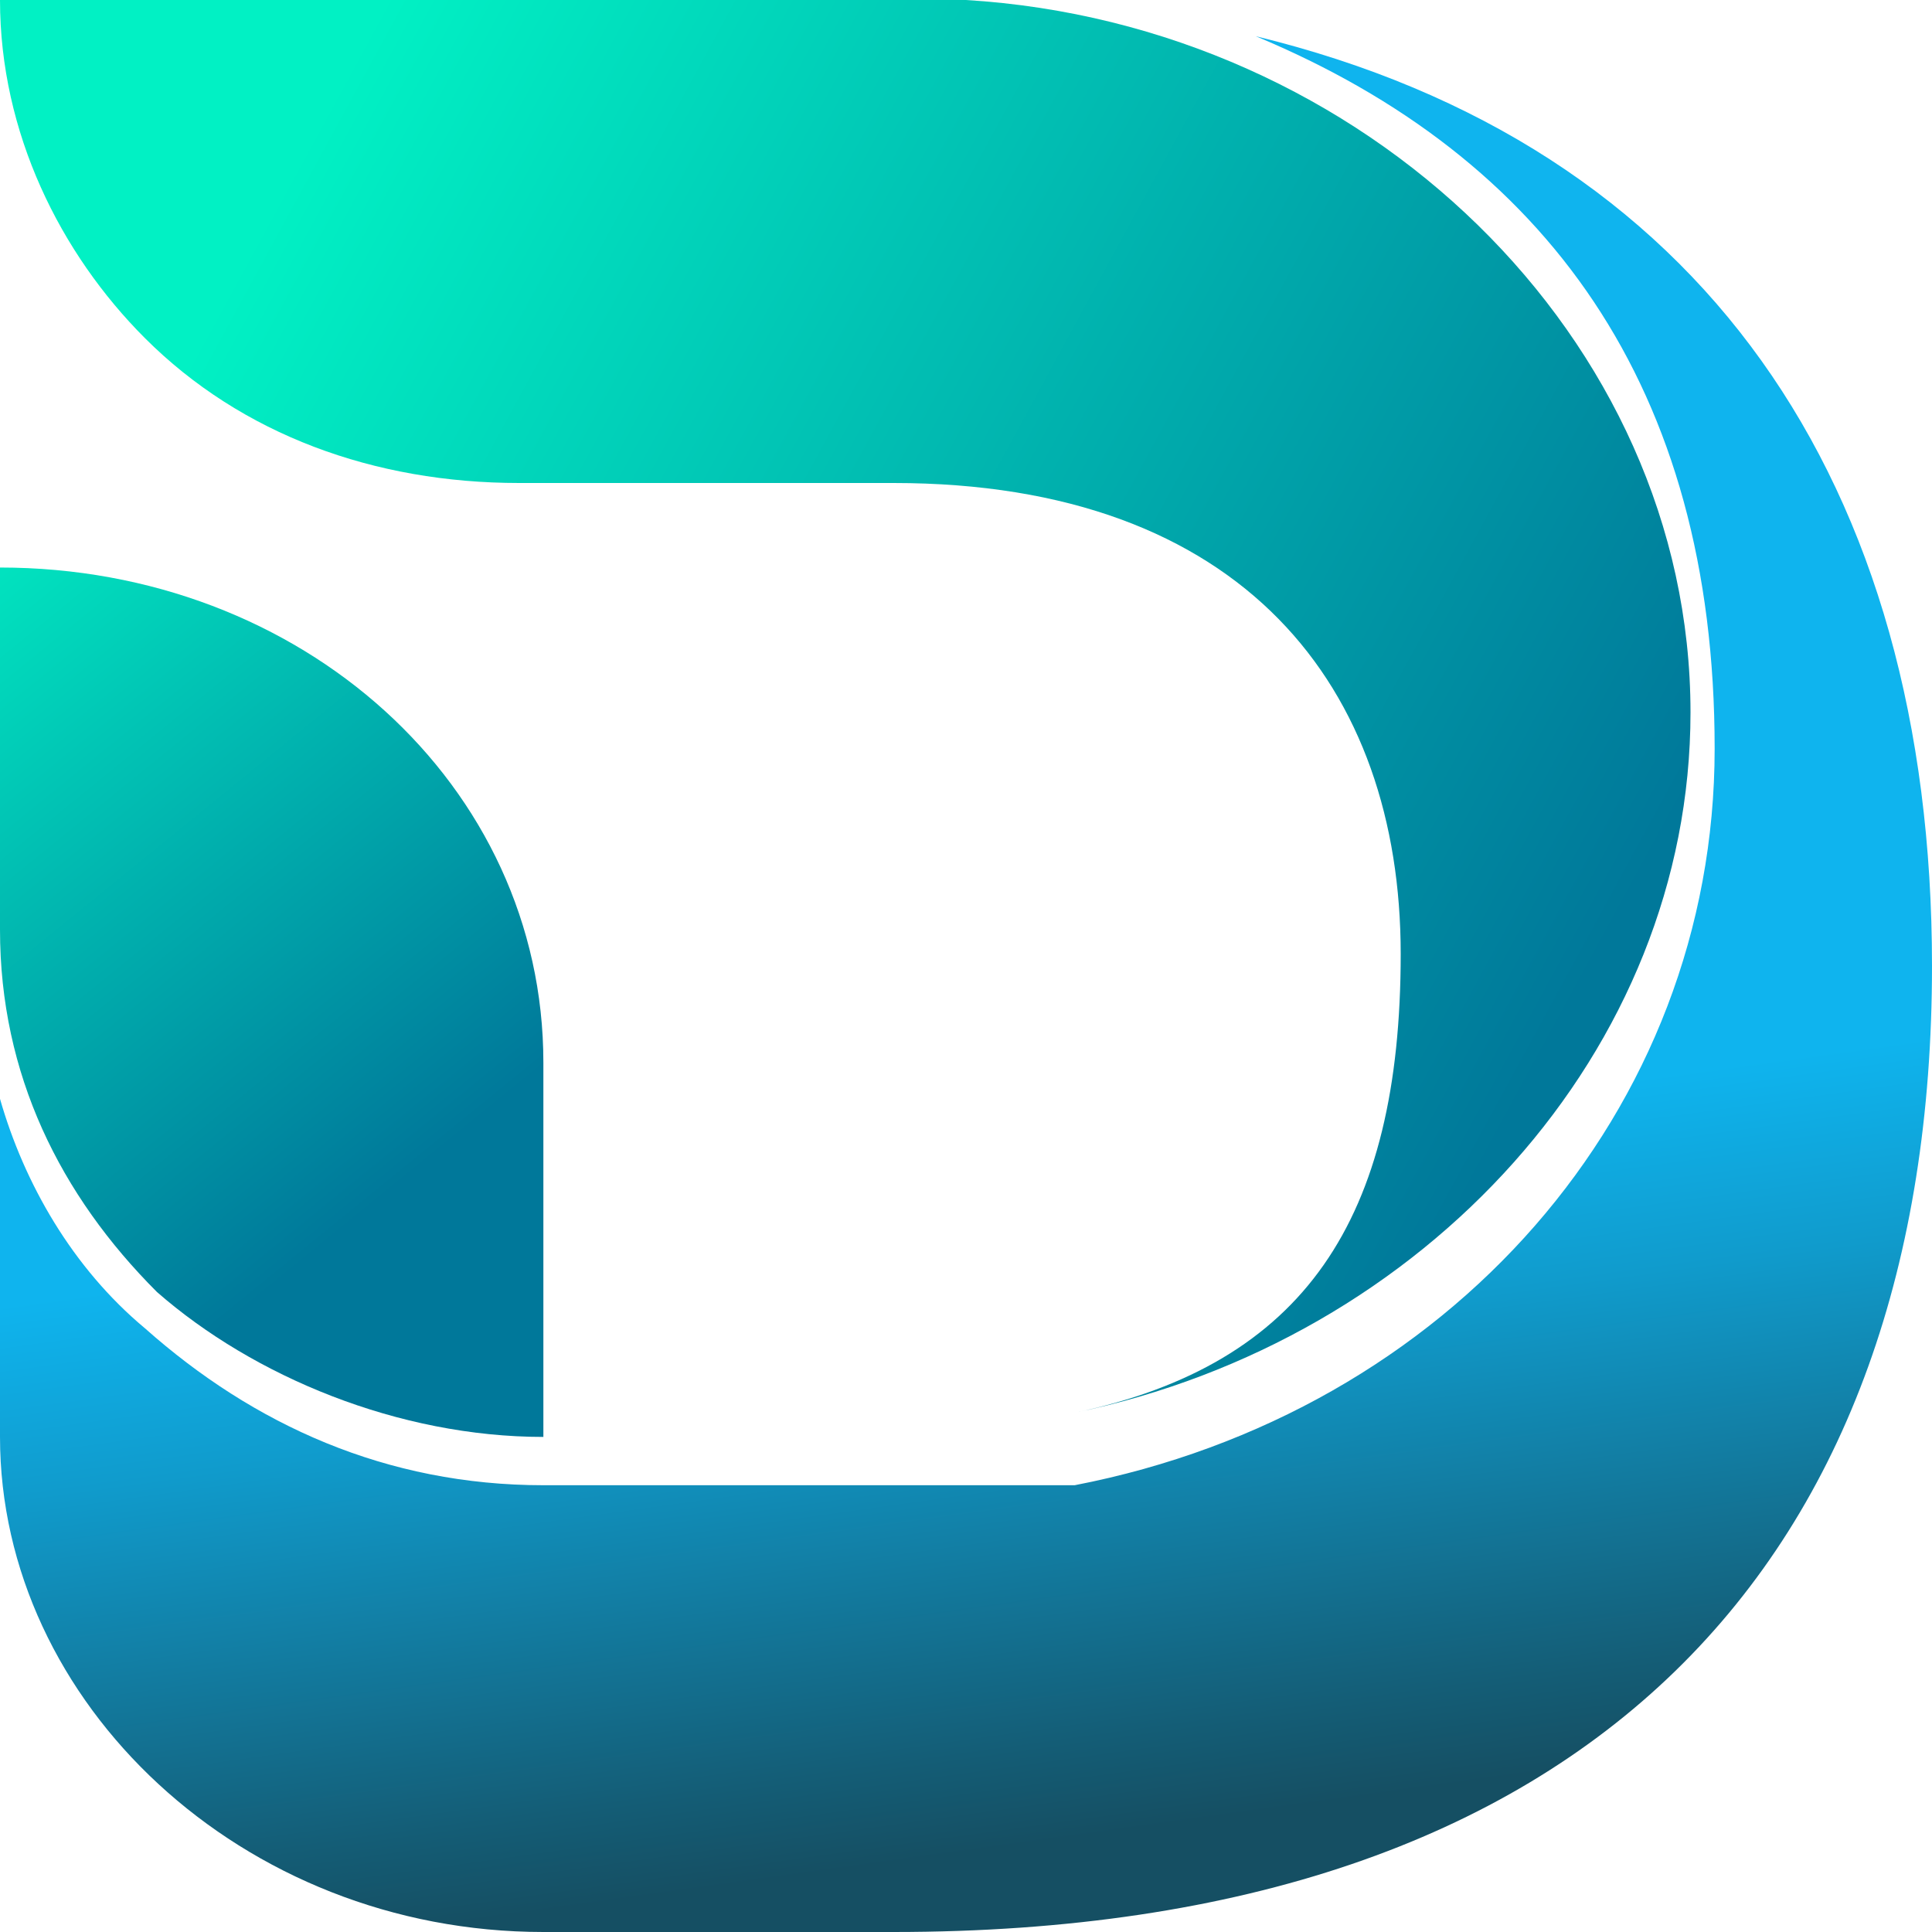
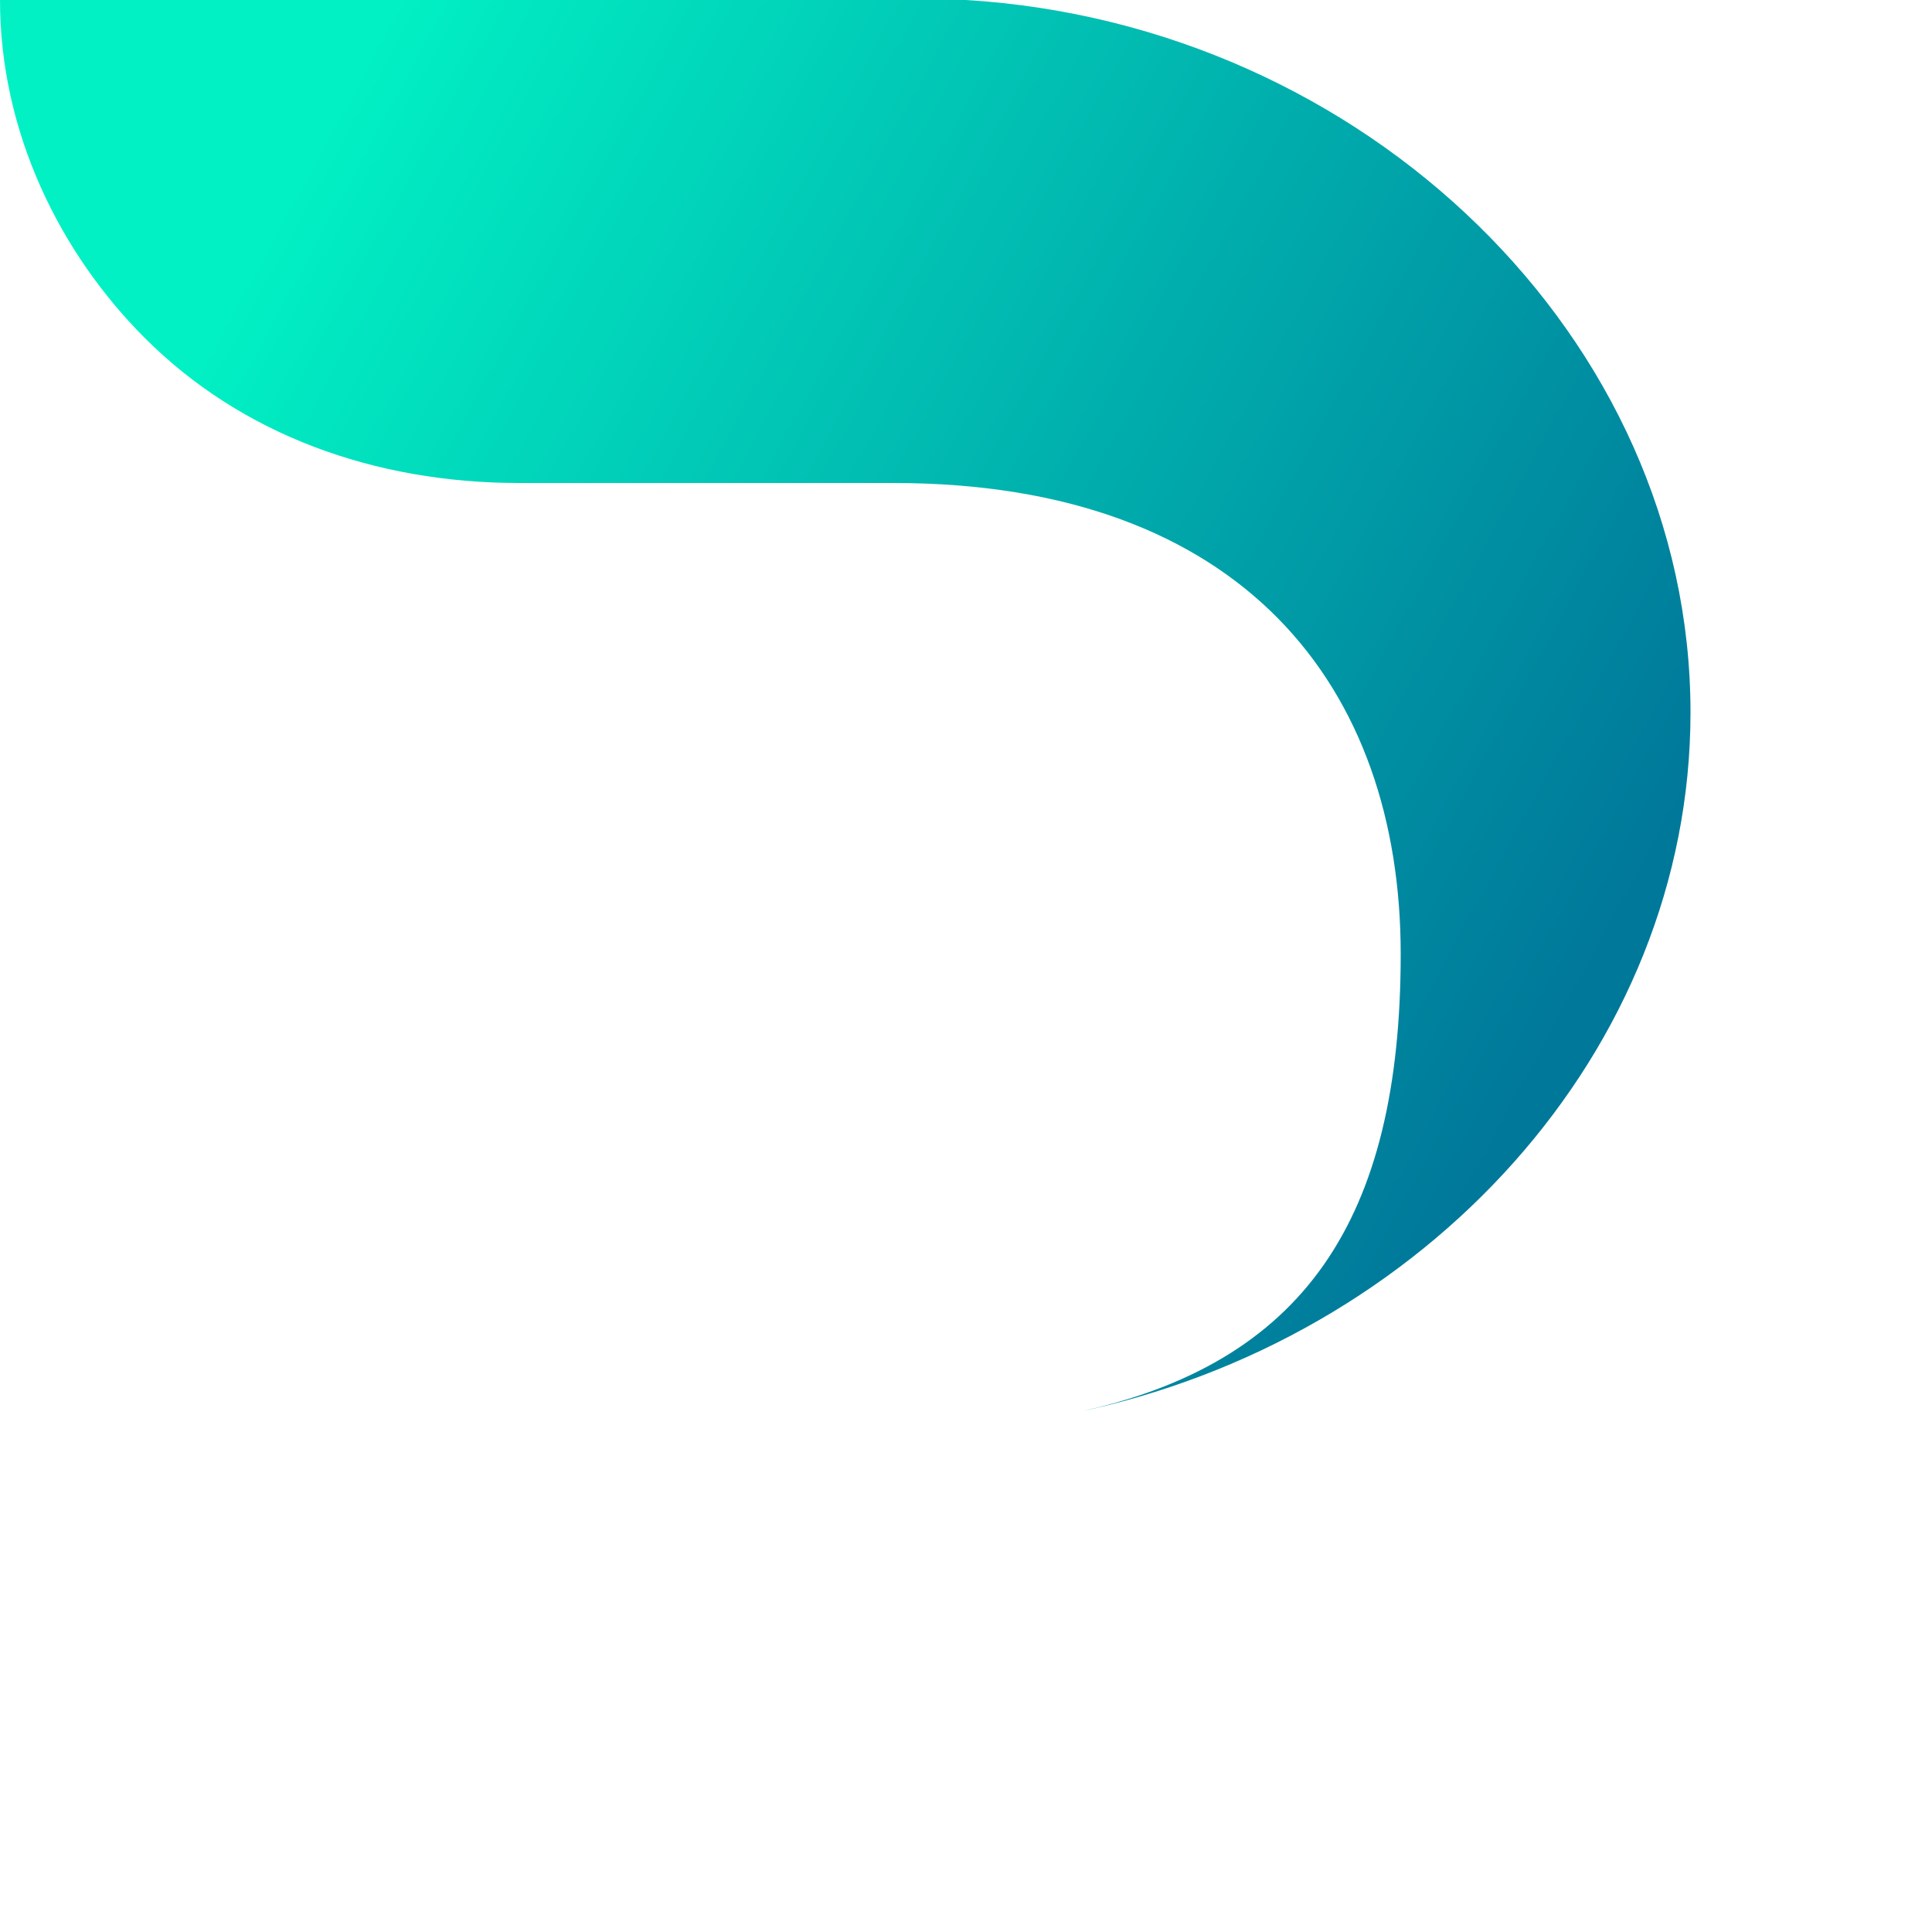
<svg xmlns="http://www.w3.org/2000/svg" xmlns:xlink="http://www.w3.org/1999/xlink" version="1.1" viewBox="0 0 16 16">
  <defs>
    <style>
      .cls-1 {
        fill: url(#_Безымянный_градиент_5);
      }

      .cls-2 {
        fill: url(#_Безымянный_градиент_18);
      }

      .cls-3 {
        fill: url(#_Безымянный_градиент_5-2);
      }
    </style>
    <linearGradient id="_Безымянный_градиент_18" data-name="Безымянный градиент 18" x1="8" y1="9.7" x2="9.1" y2="17.6" gradientUnits="userSpaceOnUse">
      <stop offset="0" stop-color="#0fb4ee" />
      <stop offset=".2" stop-color="#109bcc" />
      <stop offset=".6" stop-color="#145d76" />
      <stop offset=".7" stop-color="#154f63" />
    </linearGradient>
    <linearGradient id="_Безымянный_градиент_5" data-name="Безымянный градиент 5" x1="-.9" y1="4.4" x2="3.9" y2="10.3" gradientUnits="userSpaceOnUse">
      <stop offset="0" stop-color="#01f1c4" />
      <stop offset=".9" stop-color="#00789a" />
    </linearGradient>
    <linearGradient id="_Безымянный_градиент_5-2" data-name="Безымянный градиент 5" x1="2.1" y1="14" x2="14.4" y2="7.3" gradientTransform="translate(0 16) scale(1 -1)" xlink:href="#_Безымянный_градиент_5" />
  </defs>
  <g>
    <g id="_Слой_1">
-       <path class="cls-2" d="M16,8c0,4.9-2.8,8-8.6,8h-2.9C2,16,0,14.1,0,11.9v-2.8c.2.7.6,1.4,1.2,1.9.9.8,2,1.3,3.3,1.3h3.2c.2,0,.3,0,.4,0,0,0,.1,0,.2,0,0,0,.2,0,.2,0,0,0,0,0,.1,0,.1,0,.2,0,.3,0,0,0,0,0,0,0,3.1-.6,5.3-3.1,5.3-6.1S12.8,1.3,10.4.3c3.7.9,5.6,3.7,5.6,7.7h0Z" />
-       <path class="cls-1" d="M4.5,8.9v3c-1.2,0-2.4-.5-3.2-1.2C.5,9.9,0,8.9,0,7.7v-3c2.5,0,4.5,1.8,4.5,4.1h0Z" />
      <path class="cls-3" d="M14,5.9h0c0,2.8-2.2,5.2-5.1,5.8,1.9-.4,2.7-1.6,2.7-3.8s-1.3-3.9-4.2-3.9h-3.1c-1.2,0-2.3-.4-3.1-1.2C.5,2.1,0,1.1,0,0h7.3C7.6,0,7.8,0,8,0h0c3.3.2,6,2.8,6,5.9Z" />
    </g>
  </g>
</svg>